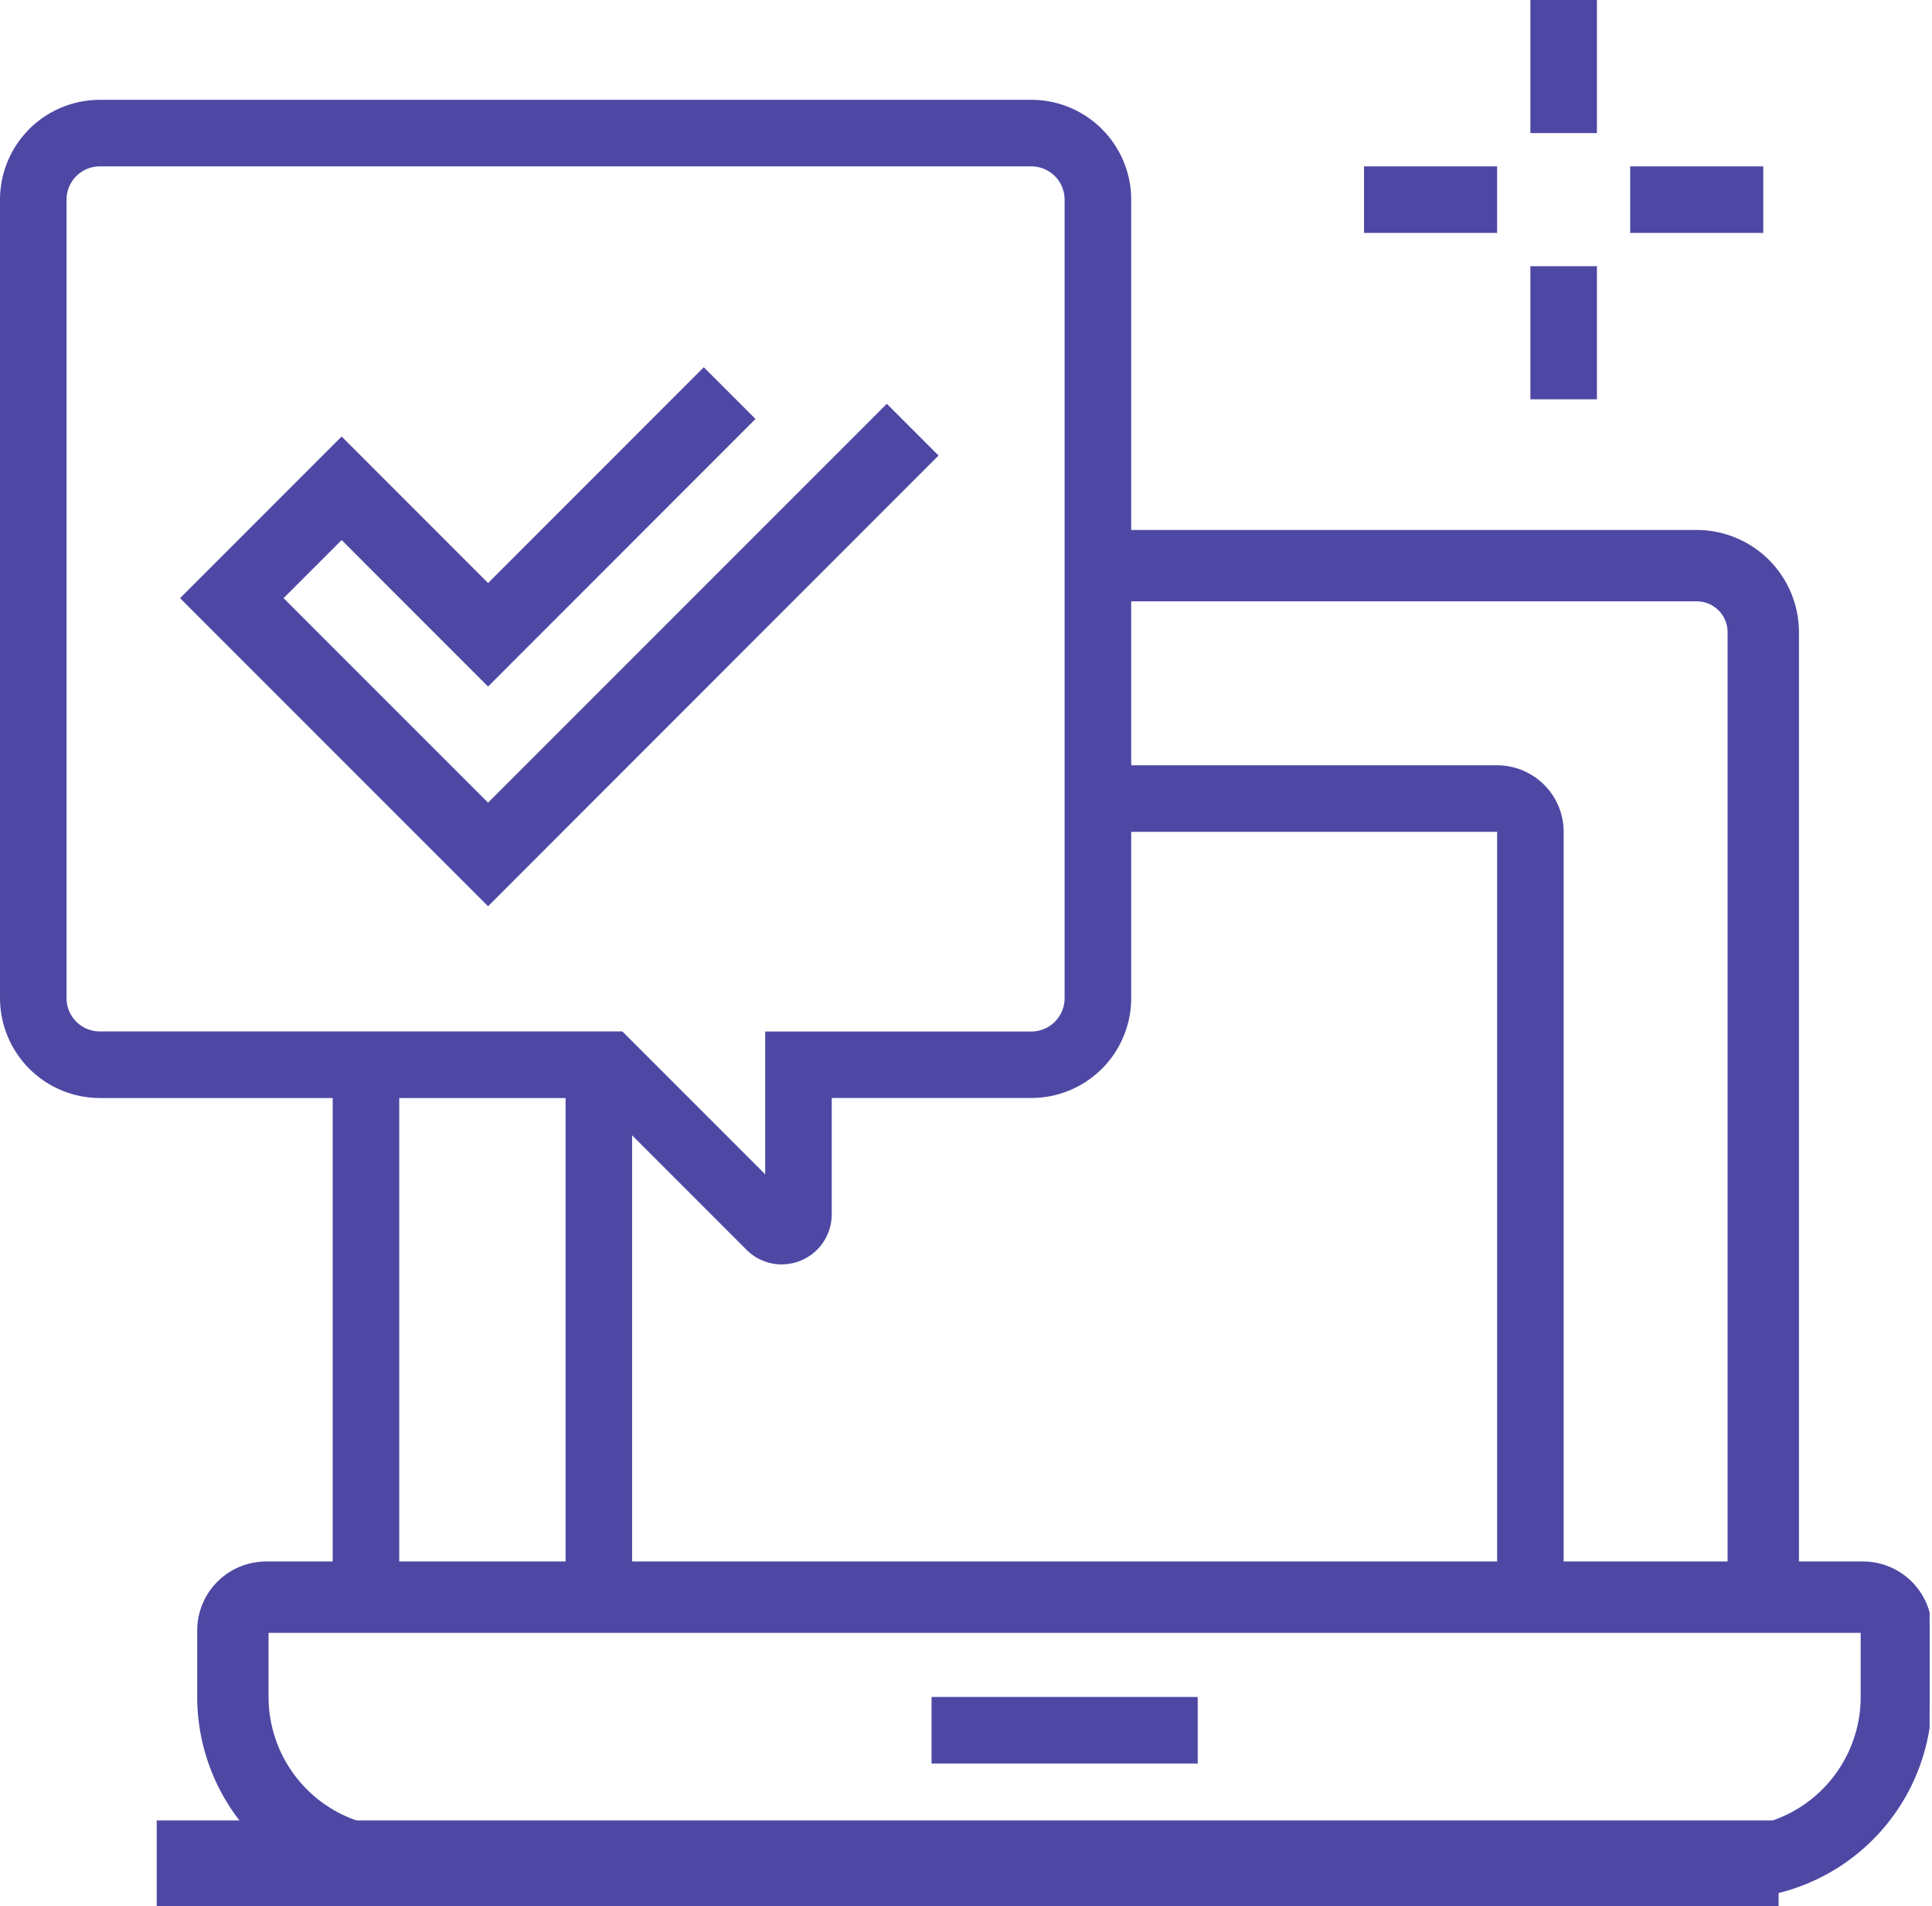
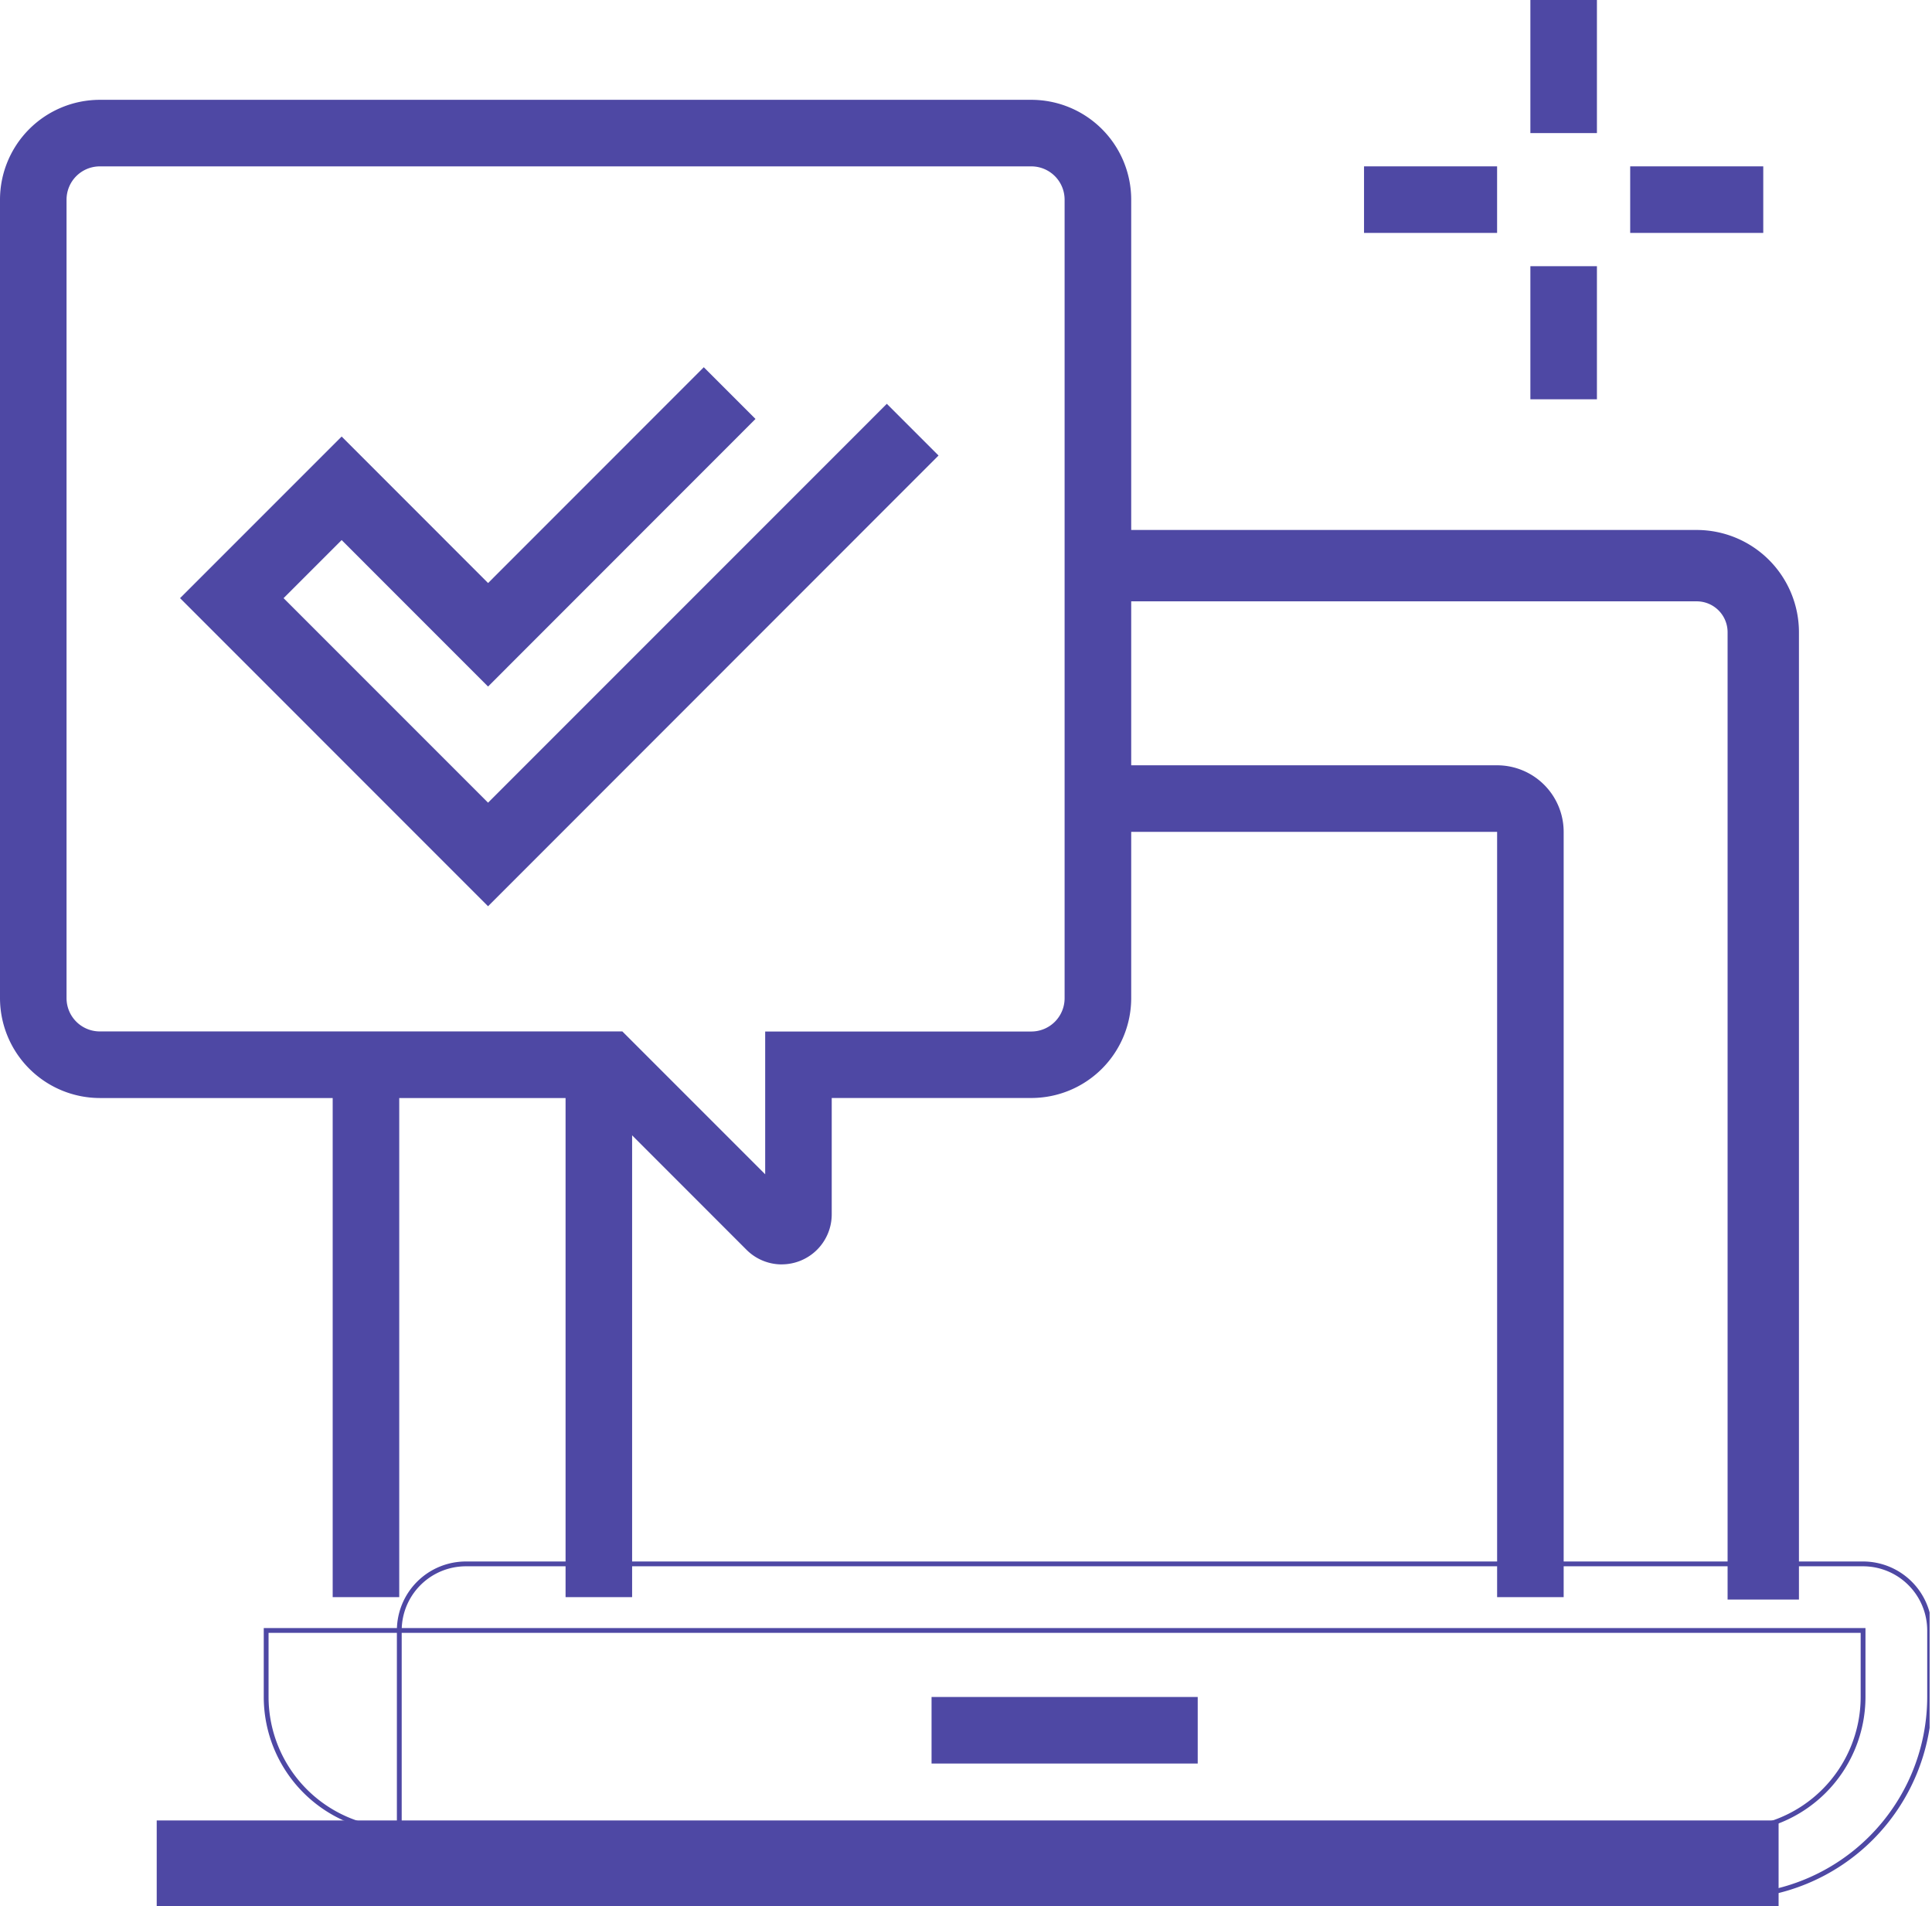
<svg xmlns="http://www.w3.org/2000/svg" id="Group_516" data-name="Group 516" width="100.425" height="99.069" viewBox="0 0 100.425 99.069">
  <defs>
    <clipPath id="clip-path">
      <rect id="Rectangle_441" data-name="Rectangle 441" width="100.301" height="98.572" fill="none" />
    </clipPath>
    <clipPath id="clip-path-2">
      <rect id="Rectangle_444" data-name="Rectangle 444" width="100.425" height="99.069" fill="none" />
    </clipPath>
  </defs>
  <g id="Group_495" data-name="Group 495">
    <g id="Group_494" data-name="Group 494" clip-path="url(#clip-path)">
      <path id="Path_1504" data-name="Path 1504" d="M93.632,83.127H90.173V32.977a1.73,1.73,0,0,0-1.729-1.729H57.316V27.789H88.444a5.193,5.193,0,0,1,5.188,5.188Z" transform="translate(-0.248 -0.12)" fill="#4e48a4" />
      <path id="Path_1505" data-name="Path 1505" d="M93.632,83.127H90.173V32.977a1.73,1.73,0,0,0-1.729-1.729H57.316V27.789H88.444a5.193,5.193,0,0,1,5.188,5.188Z" transform="translate(-0.248 -0.12)" fill="none" stroke="#4e48a4" stroke-width="0.25" />
-       <path id="Path_1506" data-name="Path 1506" d="M89.97,98.925H20.8A10.387,10.387,0,0,1,10.421,88.549V85.091a3.462,3.462,0,0,1,3.459-3.459H96.887a3.462,3.462,0,0,1,3.459,3.459V88.55A10.388,10.388,0,0,1,89.97,98.925M13.88,85.091V88.55A6.924,6.924,0,0,0,20.8,95.467H89.97a6.924,6.924,0,0,0,6.917-6.917V85.091Z" transform="translate(-0.045 -0.353)" fill="#4e48a4" />
-       <path id="Path_1507" data-name="Path 1507" d="M89.97,98.925H20.8A10.387,10.387,0,0,1,10.421,88.549V85.091a3.462,3.462,0,0,1,3.459-3.459H96.887a3.462,3.462,0,0,1,3.459,3.459V88.55A10.388,10.388,0,0,1,89.97,98.925M13.88,85.091V88.55A6.924,6.924,0,0,0,20.8,95.467H89.97a6.924,6.924,0,0,0,6.917-6.917V85.091Z" transform="translate(-0.045 -0.353)" fill="none" stroke="#4e48a4" stroke-width="0.25" />
+       <path id="Path_1507" data-name="Path 1507" d="M89.97,98.925H20.8V85.091a3.462,3.462,0,0,1,3.459-3.459H96.887a3.462,3.462,0,0,1,3.459,3.459V88.55A10.388,10.388,0,0,1,89.97,98.925M13.88,85.091V88.55A6.924,6.924,0,0,0,20.8,95.467H89.97a6.924,6.924,0,0,0,6.917-6.917V85.091Z" transform="translate(-0.045 -0.353)" fill="none" stroke="#4e48a4" stroke-width="0.25" />
    </g>
  </g>
  <rect id="Rectangle_442" data-name="Rectangle 442" width="83.305" height="3.459" transform="translate(8.646 95.113)" fill="#4e48a4" />
  <g id="Group_497" data-name="Group 497">
    <g id="Group_496" data-name="Group 496" clip-path="url(#clip-path-2)">
      <rect id="Rectangle_443" data-name="Rectangle 443" width="83.305" height="3.459" transform="translate(8.646 95.113)" fill="none" stroke="#4e48a4" stroke-width="1" />
    </g>
  </g>
  <rect id="Rectangle_445" data-name="Rectangle 445" width="3.459" height="27.669" transform="translate(17.293 55.338)" fill="#4e48a4" />
  <g id="Group_499" data-name="Group 499">
    <g id="Group_498" data-name="Group 498" clip-path="url(#clip-path)">
      <path id="Path_1508" data-name="Path 1508" d="M81.527,83.18H78.068V43.406H57.316V39.947H78.068a3.462,3.462,0,0,1,3.459,3.459Z" transform="translate(-0.248 -0.173)" fill="#4e48a4" />
    </g>
  </g>
  <rect id="Rectangle_447" data-name="Rectangle 447" width="3.459" height="27.669" transform="translate(29.398 55.338)" fill="#4e48a4" />
  <rect id="Rectangle_448" data-name="Rectangle 448" width="3.459" height="6.917" transform="translate(79.549)" fill="#4e48a4" />
  <rect id="Rectangle_449" data-name="Rectangle 449" width="6.917" height="3.459" transform="translate(84.737 8.646)" fill="#4e48a4" />
  <rect id="Rectangle_450" data-name="Rectangle 450" width="3.459" height="6.917" transform="translate(79.549 13.835)" fill="#4e48a4" />
  <rect id="Rectangle_451" data-name="Rectangle 451" width="6.917" height="3.459" transform="translate(70.902 8.646)" fill="#4e48a4" />
  <rect id="Rectangle_452" data-name="Rectangle 452" width="13.835" height="3.459" transform="translate(48.422 88.196)" fill="#4e48a4" />
  <g id="Group_501" data-name="Group 501">
    <g id="Group_500" data-name="Group 500" clip-path="url(#clip-path)">
      <path id="Path_1509" data-name="Path 1509" d="M40.639,65.737a2.59,2.59,0,0,1-1.835-.759L30.919,57.09H5.188A5.2,5.2,0,0,1,0,51.9V10.4A5.193,5.193,0,0,1,5.188,5.211H53.609A5.193,5.193,0,0,1,58.8,10.4V51.9a5.194,5.194,0,0,1-5.188,5.188H43.233v6.053a2.6,2.6,0,0,1-2.594,2.594M5.188,8.67A1.73,1.73,0,0,0,3.459,10.4V51.9a1.73,1.73,0,0,0,1.729,1.729H32.35l7.424,7.424V53.633H53.609A1.73,1.73,0,0,0,55.338,51.9V10.4A1.73,1.73,0,0,0,53.609,8.67Z" transform="translate(0 -0.023)" fill="#4e48a4" />
    </g>
  </g>
  <path id="Path_1510" data-name="Path 1510" d="M25.41,47.183,9.4,31.17l8.4-8.4,7.612,7.615L36.624,19.169l2.688,2.688L25.41,35.765,17.8,28.152,14.781,31.17,25.41,41.8l20.728-20.73,2.688,2.688Z" transform="translate(-0.041 -0.083)" fill="#4e48a4" />
</svg>